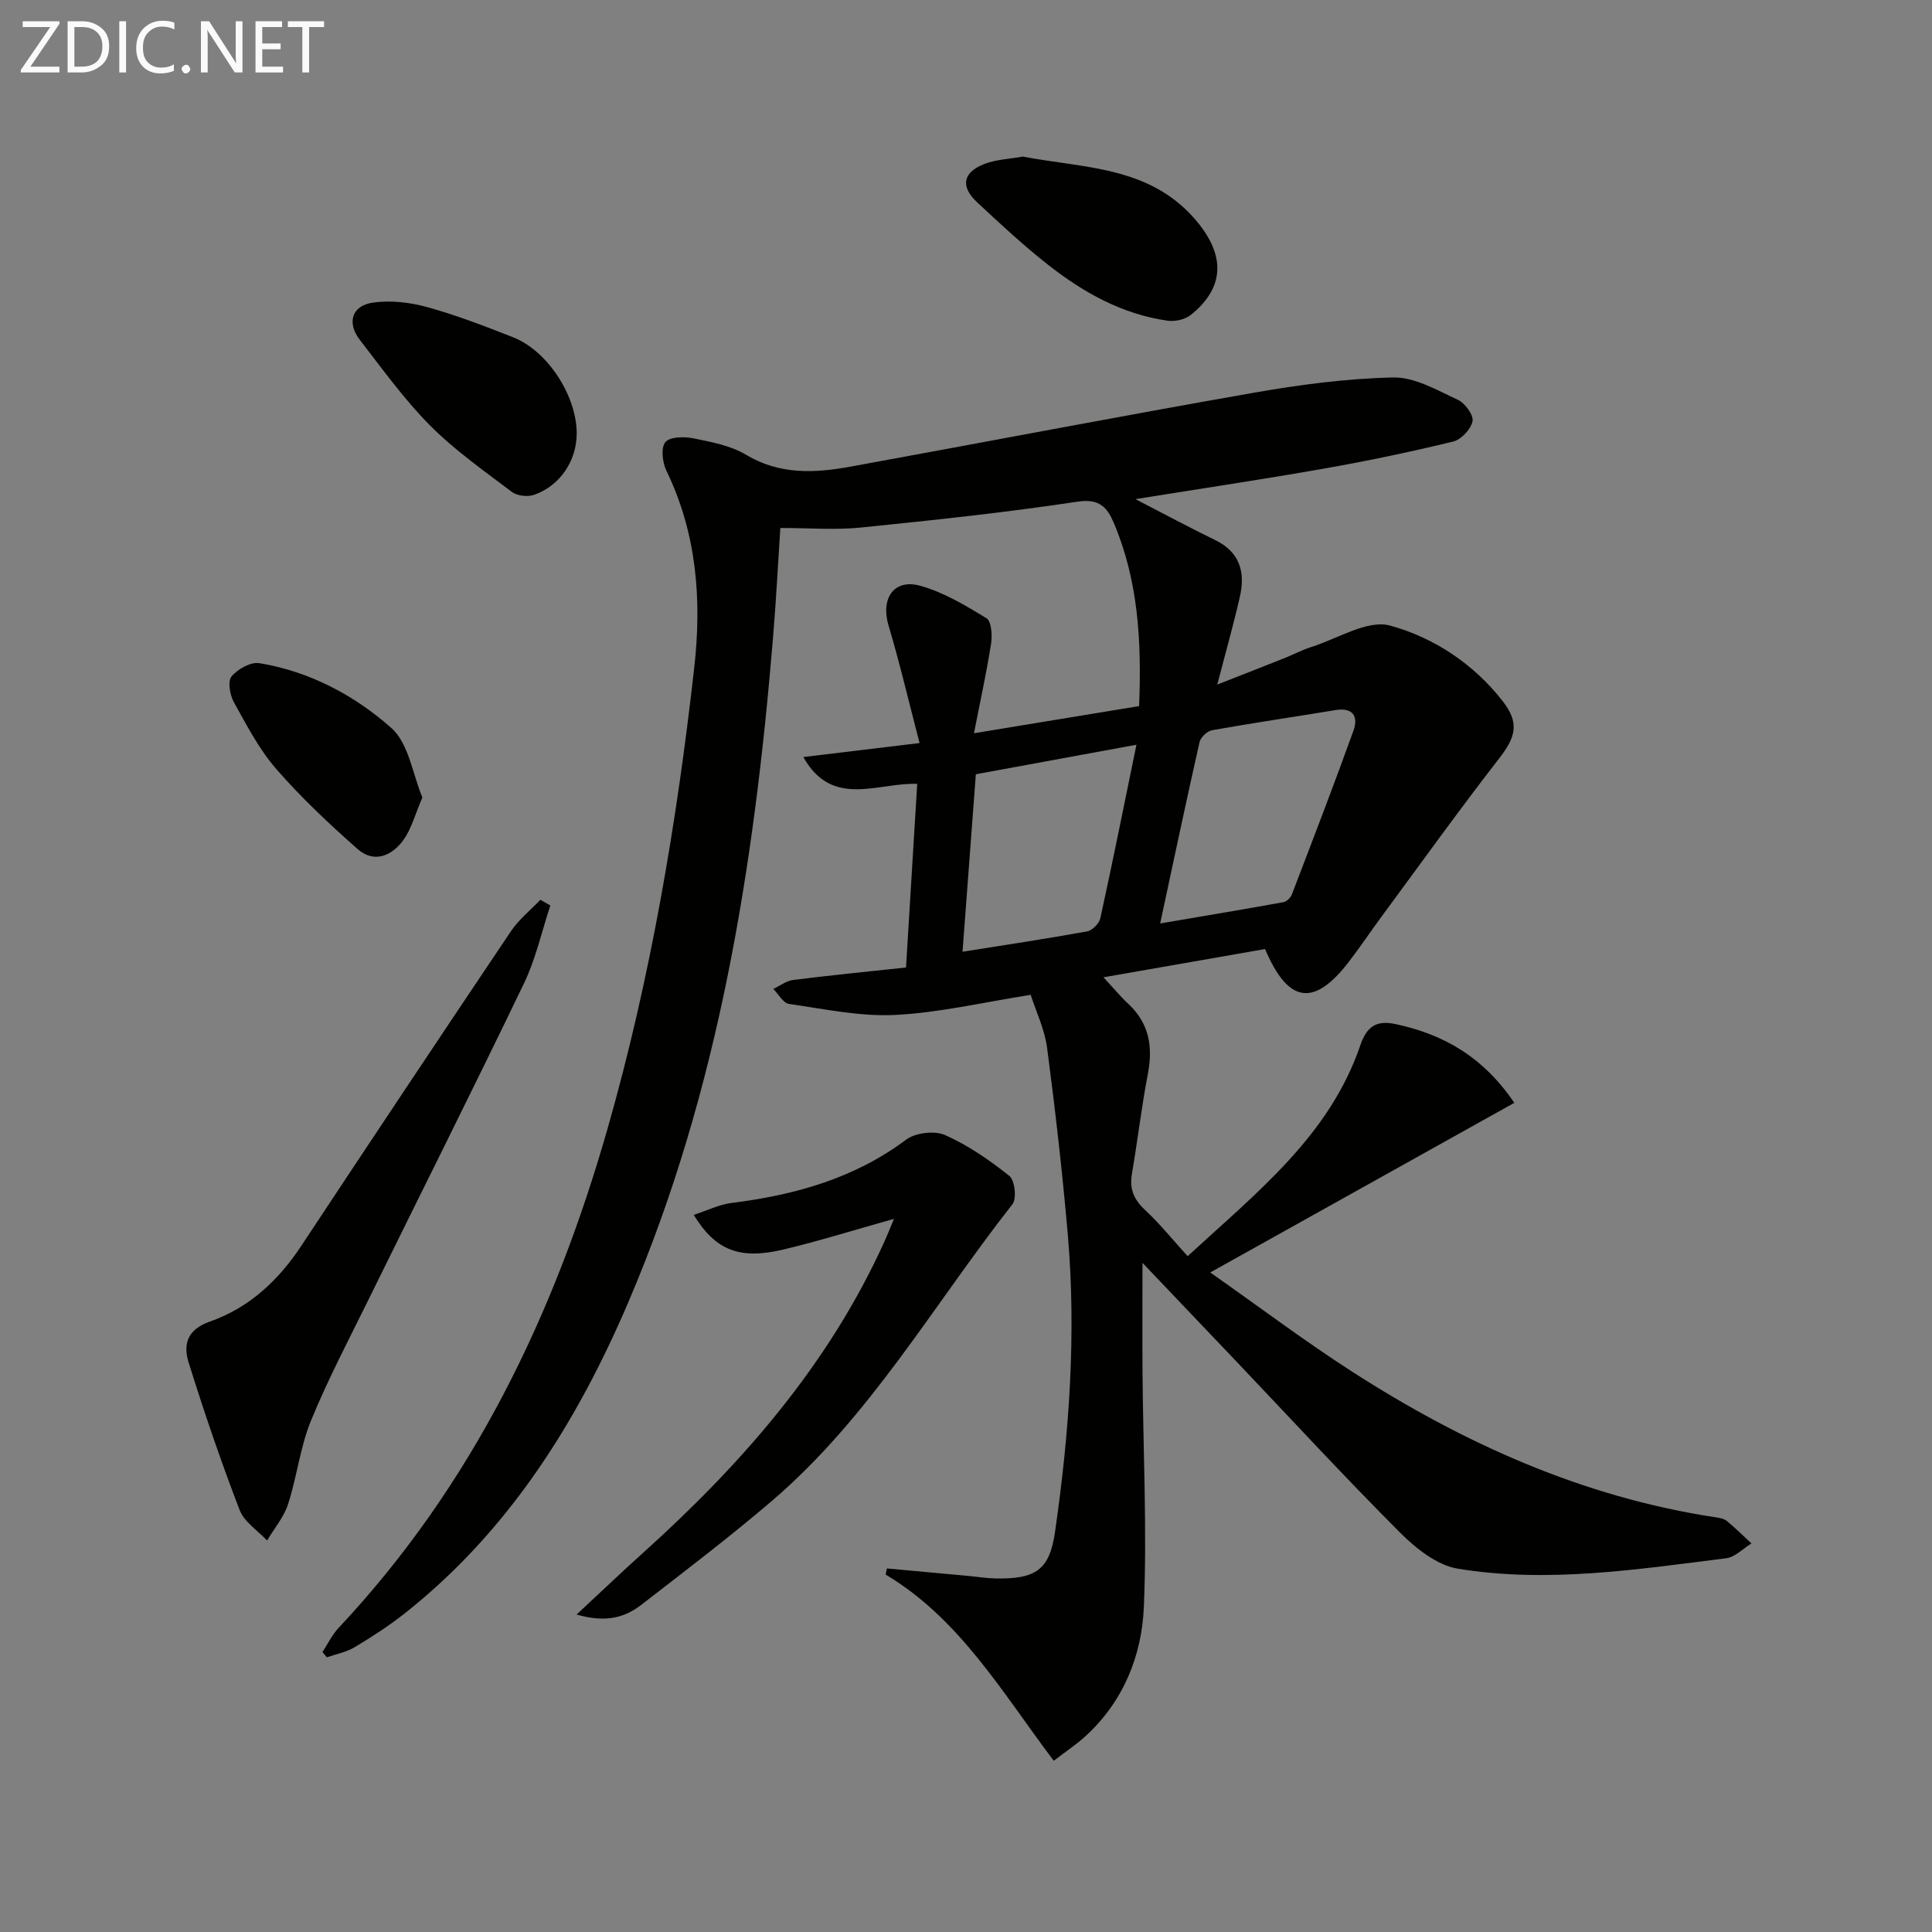
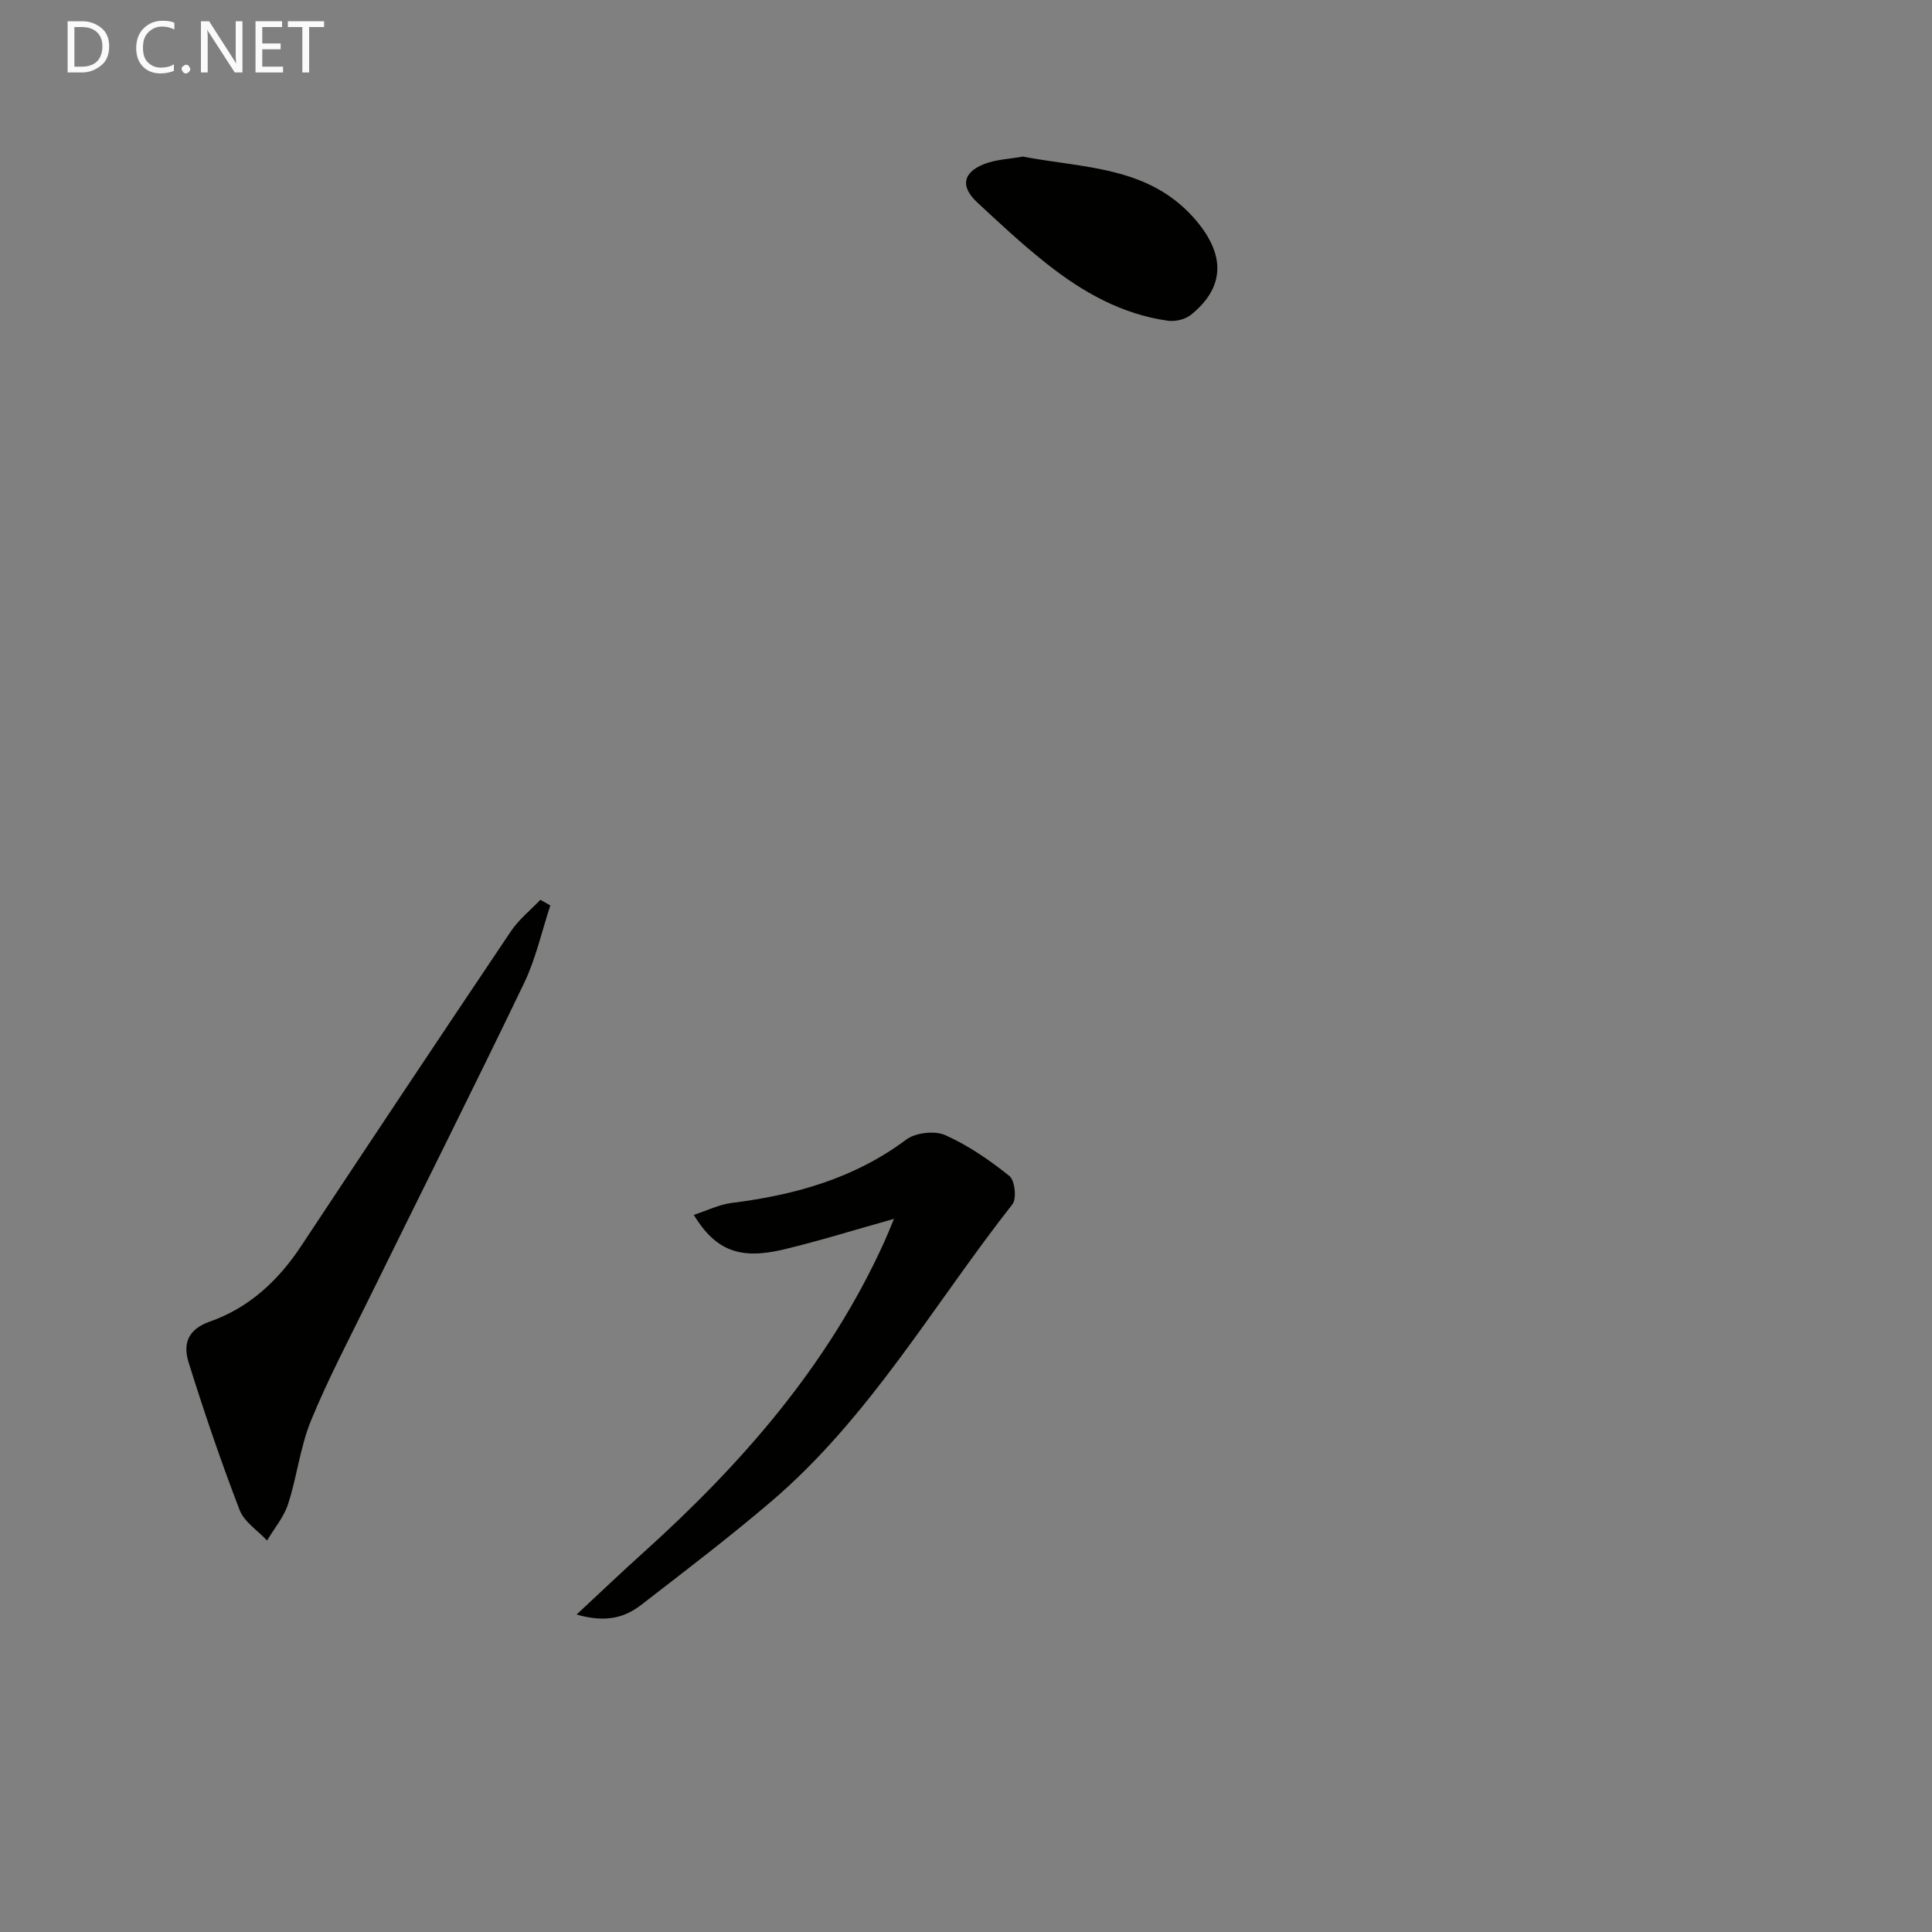
<svg xmlns="http://www.w3.org/2000/svg" enable-background="new 0 0 400 400" viewBox="0 0 400 400">
  <rect x="0" y="0" width="400" height="400" fill="#808080" stroke="none" />
-   <path d="m183.62 324.73c5.52.51 11.05 1.01 16.57 1.52 1.99.18 3.97.51 5.95.55 8.23.14 11.15-1.69 12.29-9.62 2.95-20.44 4.43-41.01 2.64-61.65-1.12-12.89-2.59-25.75-4.28-38.58-.51-3.85-2.29-7.53-3.4-10.98-9.76 1.53-18.85 3.7-28.04 4.16-7.28.37-14.69-1.23-21.99-2.28-1.21-.17-2.18-2.03-3.26-3.1 1.37-.64 2.7-1.68 4.13-1.86 7.73-.97 15.49-1.74 23.35-2.58.79-12.92 1.54-25.29 2.32-38.02-8.25-.29-17.59 5.12-23.58-5.55 8.04-.97 15.46-1.86 24.07-2.9-2.3-8.8-4.13-16.65-6.43-24.35-1.66-5.56 1.09-9.74 6.58-8.21 4.84 1.35 9.37 4.07 13.71 6.73 1.03.64 1.21 3.53.94 5.26-.93 5.97-2.24 11.88-3.54 18.54 12.06-1.98 22.97-3.77 34.19-5.62.53-13.24-.13-25.9-5.25-37.95-1.35-3.17-2.95-5.06-7.45-4.38-14.94 2.25-29.98 3.85-45.01 5.37-5.22.53-10.55.08-16.57.08-.45 6.84-.85 14.71-1.5 22.55-3.89 47.19-11.16 93.71-29.91 137.6-10.61 24.85-24.76 47.51-46.38 64.59-3.25 2.57-6.76 4.84-10.32 6.97-1.73 1.04-3.84 1.43-5.78 2.11-.3-.37-.6-.73-.9-1.1 1.09-1.67 1.97-3.53 3.31-4.97 27.76-29.56 44.75-64.97 55.74-103.49 8.9-31.19 14.28-63.09 17.91-95.29 1.59-14.09.55-27.81-5.77-40.85-.82-1.7-1.16-4.75-.2-5.9.95-1.13 3.93-1.16 5.84-.77 3.71.75 7.68 1.49 10.85 3.39 7 4.19 14.25 3.81 21.66 2.46 27.76-5.06 55.47-10.39 83.26-15.26 9.6-1.69 19.37-2.99 29.09-3.2 4.45-.09 9.07 2.64 13.37 4.62 1.48.68 3.3 3.17 3.04 4.45-.33 1.65-2.36 3.81-4.04 4.21-8.86 2.15-17.79 4.02-26.77 5.6-12.67 2.23-25.41 4.13-38.98 6.31 6.03 3.11 11.23 5.91 16.54 8.49 5.1 2.49 6.23 6.66 5.09 11.68-1.31 5.77-2.93 11.46-4.68 18.22 5.14-2.02 9.55-3.74 13.95-5.49 1.85-.74 3.63-1.7 5.53-2.29 5.46-1.72 11.62-5.71 16.3-4.43 9 2.46 17.25 7.89 23.28 15.61 3.53 4.51 2.76 7.44-.71 11.9-8.35 10.75-16.29 21.83-24.38 32.79-2.27 3.08-4.4 6.27-6.73 9.3-7.18 9.35-12.55 8.72-17.35-2.63-10.7 1.87-21.58 3.77-33.46 5.85 2.07 2.23 3.49 3.96 5.13 5.48 4.37 4.06 5.14 8.94 4.05 14.59-1.31 6.83-2.11 13.76-3.29 20.62-.53 3.11.38 5.31 2.7 7.46 3.03 2.82 5.65 6.08 8.84 9.59 14.45-13.31 29.38-24.98 35.75-43.67 1.36-3.98 3.39-5.23 7.36-4.37 9.82 2.12 18 6.68 24.52 16.29-20.59 11.49-41.06 22.91-62.95 35.12 10.58 7.44 19.7 14.31 29.27 20.47 23.12 14.89 47.83 26.03 75.29 30.21.81.12 1.76.27 2.36.75 1.79 1.46 3.43 3.1 5.13 4.67-1.74 1.06-3.38 2.84-5.22 3.07-18.47 2.31-37.01 5.2-55.58 2.16-4.31-.71-8.68-4.2-11.96-7.48-11.53-11.54-22.59-23.55-33.83-35.37-6.4-6.73-12.81-13.45-19.49-20.47 0 7.94-.05 15.48.01 23.02.13 16.1.95 32.23.27 48.29-.43 10.05-4.24 19.49-12.03 26.64-1.91 1.76-4.11 3.2-6.62 5.14-10.67-14.12-19.43-29.37-34.8-38.55.09-.41.17-.84.25-1.27zm56.58-133.54c8.93-1.52 17.22-2.9 25.5-4.4.67-.12 1.49-.9 1.75-1.56 4.32-11.28 8.67-22.56 12.76-33.93 1.06-2.93-.04-4.89-3.73-4.28-8.5 1.4-17.03 2.65-25.52 4.16-1.01.18-2.37 1.45-2.6 2.44-2.77 12.24-5.36 24.51-8.16 37.57zm-4.91-37c-11.86 2.18-22.41 4.12-33.25 6.11-.93 12.41-1.83 24.35-2.76 36.75 9.16-1.46 17.51-2.71 25.81-4.22 1.06-.19 2.48-1.63 2.72-2.71 2.55-11.62 4.88-23.28 7.48-35.93z" fill="#010100" />
  <path d="m113.94 187.47c-1.78 5.37-3 11.01-5.43 16.07-10.53 21.9-21.44 43.61-32.16 65.42-4.11 8.36-8.47 16.63-11.99 25.23-2.23 5.47-2.88 11.57-4.72 17.23-.88 2.7-2.86 5.03-4.35 7.53-1.94-2.09-4.73-3.85-5.68-6.32-3.86-10.04-7.34-20.24-10.55-30.52-1.16-3.71-.35-6.83 4.38-8.49 8.07-2.82 14.15-8.45 18.89-15.61 14.4-21.78 28.87-43.51 43.44-65.19 1.64-2.44 4.05-4.37 6.11-6.53.68.4 1.37.79 2.06 1.18z" fill="#010100" />
  <path d="m119.38 334.27c5.19-4.83 9.33-8.79 13.59-12.62 20.6-18.53 38.6-39.07 50.15-64.62.61-1.34 1.15-2.72 1.97-4.68-7.97 2.23-15.33 4.54-22.81 6.33-9.09 2.18-14.11.26-18.65-7.15 2.77-.9 5.26-2.15 7.87-2.48 13.05-1.63 25.33-5.04 36.11-13.1 1.93-1.44 5.89-1.91 8.07-.94 4.77 2.12 9.21 5.18 13.3 8.46 1.13.9 1.55 4.69.64 5.85-16.31 20.75-29.5 44.08-49.87 61.48-8.72 7.45-17.87 14.41-26.95 21.44-3.35 2.59-7.24 3.82-13.42 2.03z" fill="#010100" />
-   <path d="m119.4 89.81c-.02 5.6-3.49 10.82-8.86 12.65-1.33.45-3.48.21-4.57-.62-5.8-4.39-11.83-8.62-16.93-13.75-5.36-5.4-9.85-11.67-14.53-17.71-2.74-3.53-1.69-7.09 2.66-7.72 3.63-.53 7.62-.08 11.19.9 6.06 1.67 11.97 3.95 17.83 6.25 7.21 2.82 13.24 12.18 13.21 20z" fill="#010100" />
  <path d="m211.77 32.42c12.59 2.41 25.81 1.97 35.33 12.61 6.65 7.45 6.69 14.34-.54 20.16-1.18.95-3.26 1.43-4.79 1.21-9.47-1.33-17.57-5.89-24.93-11.7-5.07-4-9.83-8.42-14.56-12.84-3.44-3.22-2.97-6.1 1.39-7.86 2.53-1.01 5.44-1.09 8.1-1.58z" fill="#010100" />
-   <path d="m87.45 165.11c-1.54 3.56-2.28 6.53-3.95 8.83-2.37 3.27-6.07 4.85-9.47 1.84-5.91-5.22-11.7-10.66-16.86-16.6-3.54-4.07-6.11-9.05-8.76-13.82-.82-1.49-1.3-4.3-.48-5.3 1.26-1.53 3.97-3.06 5.76-2.76 10.38 1.7 19.66 6.63 27.31 13.4 3.63 3.2 4.43 9.6 6.45 14.41z" fill="#010100" />
  <g fill="#fafafa">
-     <path d="m12.4 4.8-6.1 9h6v1.2h-8v-.5l6.1-8.9h-5.7v-1.2h7.6v.4z" />
    <path d="m14 15v-10.6h3c1.6 0 2.9.5 4 1.4s1.6 2.2 1.6 3.8-.5 3-1.6 3.9-2.4 1.5-4 1.5zm1.4-9.4v8.2h1.6c1.3 0 2.4-.4 3.1-1.1s1.1-1.8 1.1-3.1-.4-2.3-1.2-3-1.8-1-3.1-1z" />
-     <path d="m26.1 4.4v10.6h-1.4v-10.6z" />
    <path d="m36.1 14.6c-.8.4-1.8.6-2.9.6-1.5 0-2.7-.5-3.6-1.4s-1.4-2.2-1.4-3.8c0-1.7.5-3.1 1.5-4.1s2.3-1.6 3.9-1.6c1 0 1.8.1 2.5.4v1.4c-.8-.4-1.6-.6-2.5-.6-1.2 0-2.1.4-2.9 1.2s-1.1 1.8-1.1 3.2c0 1.3.3 2.3 1 3s1.6 1.1 2.7 1.1c1 0 2-.2 2.7-.7v1.3z" />
    <path d="m37.6 14.3c0-.2.1-.5.3-.6s.4-.3.6-.3c.3 0 .5.1.6.3s.3.4.3.6-.1.4-.3.6-.4.3-.6.3c-.3 0-.5-.1-.6-.3s-.3-.4-.3-.6z" />
    <path d="m50.2 15h-1.6l-5.3-8.2c-.2-.2-.3-.5-.4-.7 0 .2.1.7.1 1.5v7.4h-1.4v-10.6h1.7l5.2 8.1c.2.4.4.6.4.7 0-.3-.1-.8-.1-1.5v-7.3h1.4z" />
    <path d="m58.6 15h-5.7v-10.6h5.5v1.2h-4.1v3.4h3.8v1.2h-3.8v3.6h4.3z" />
    <path d="m67.1 5.6h-3.1v9.4h-1.4v-9.4h-3v-1.2h7.5z" />
  </g>
</svg>